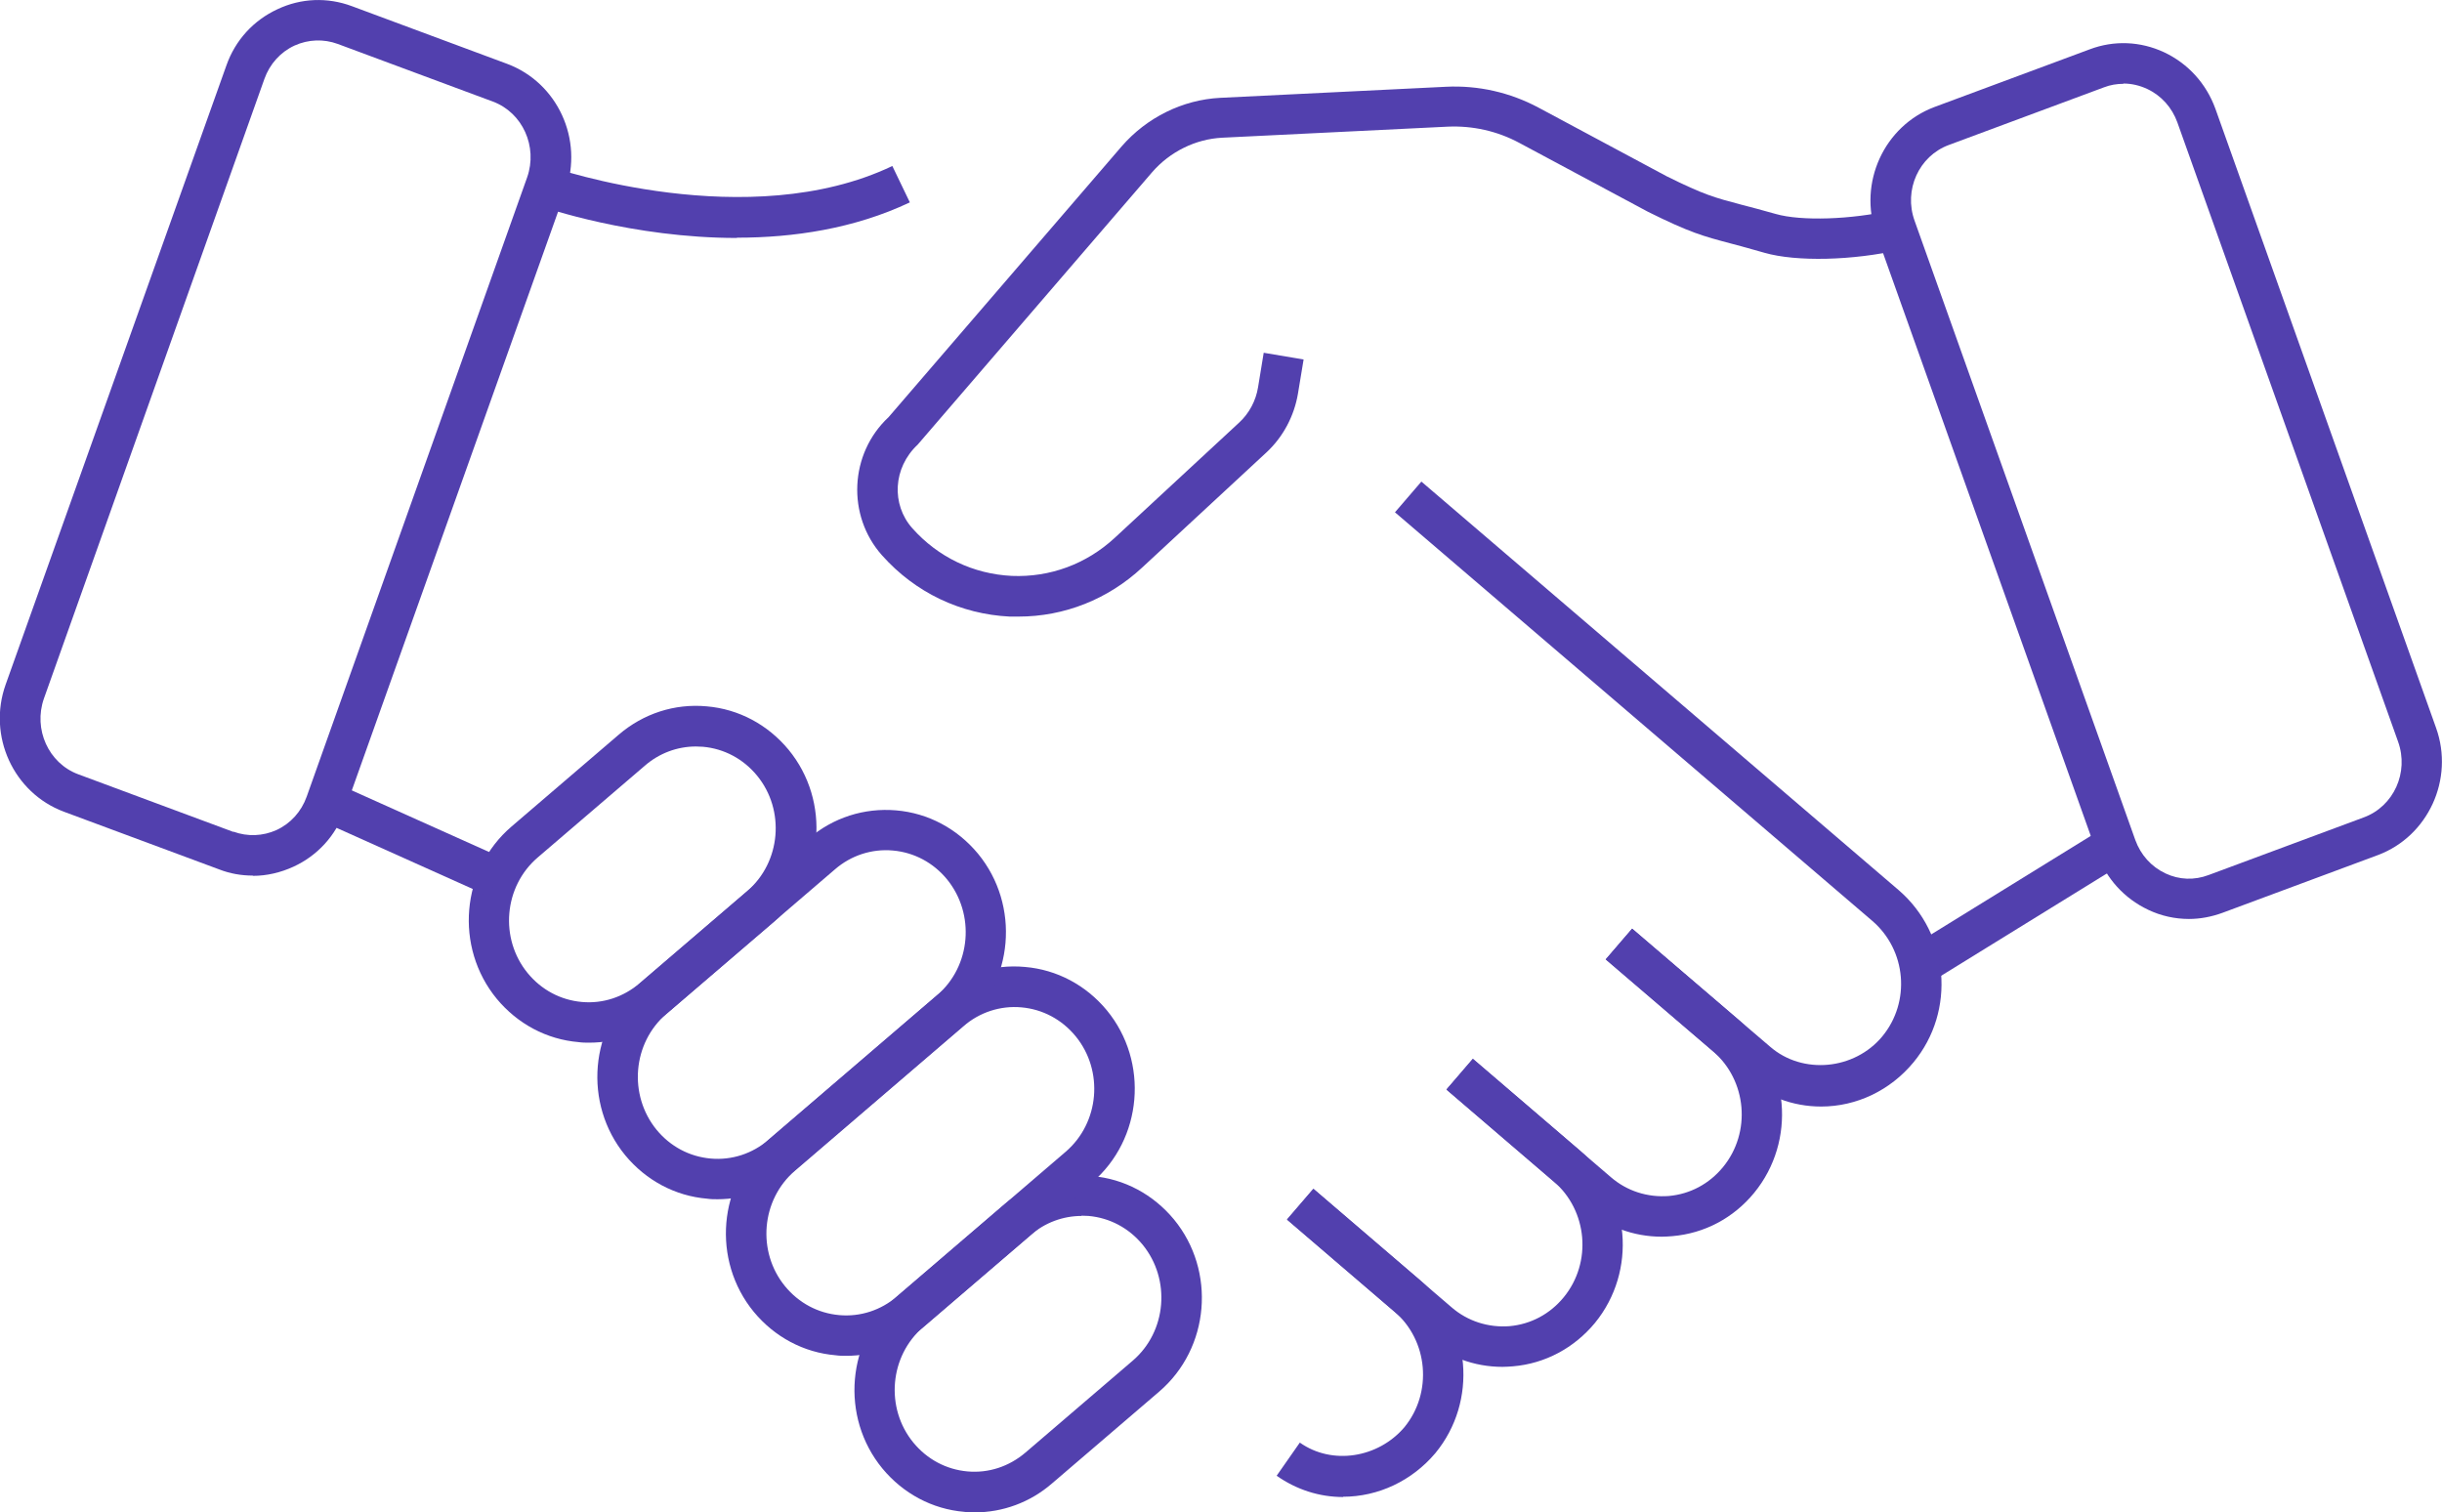
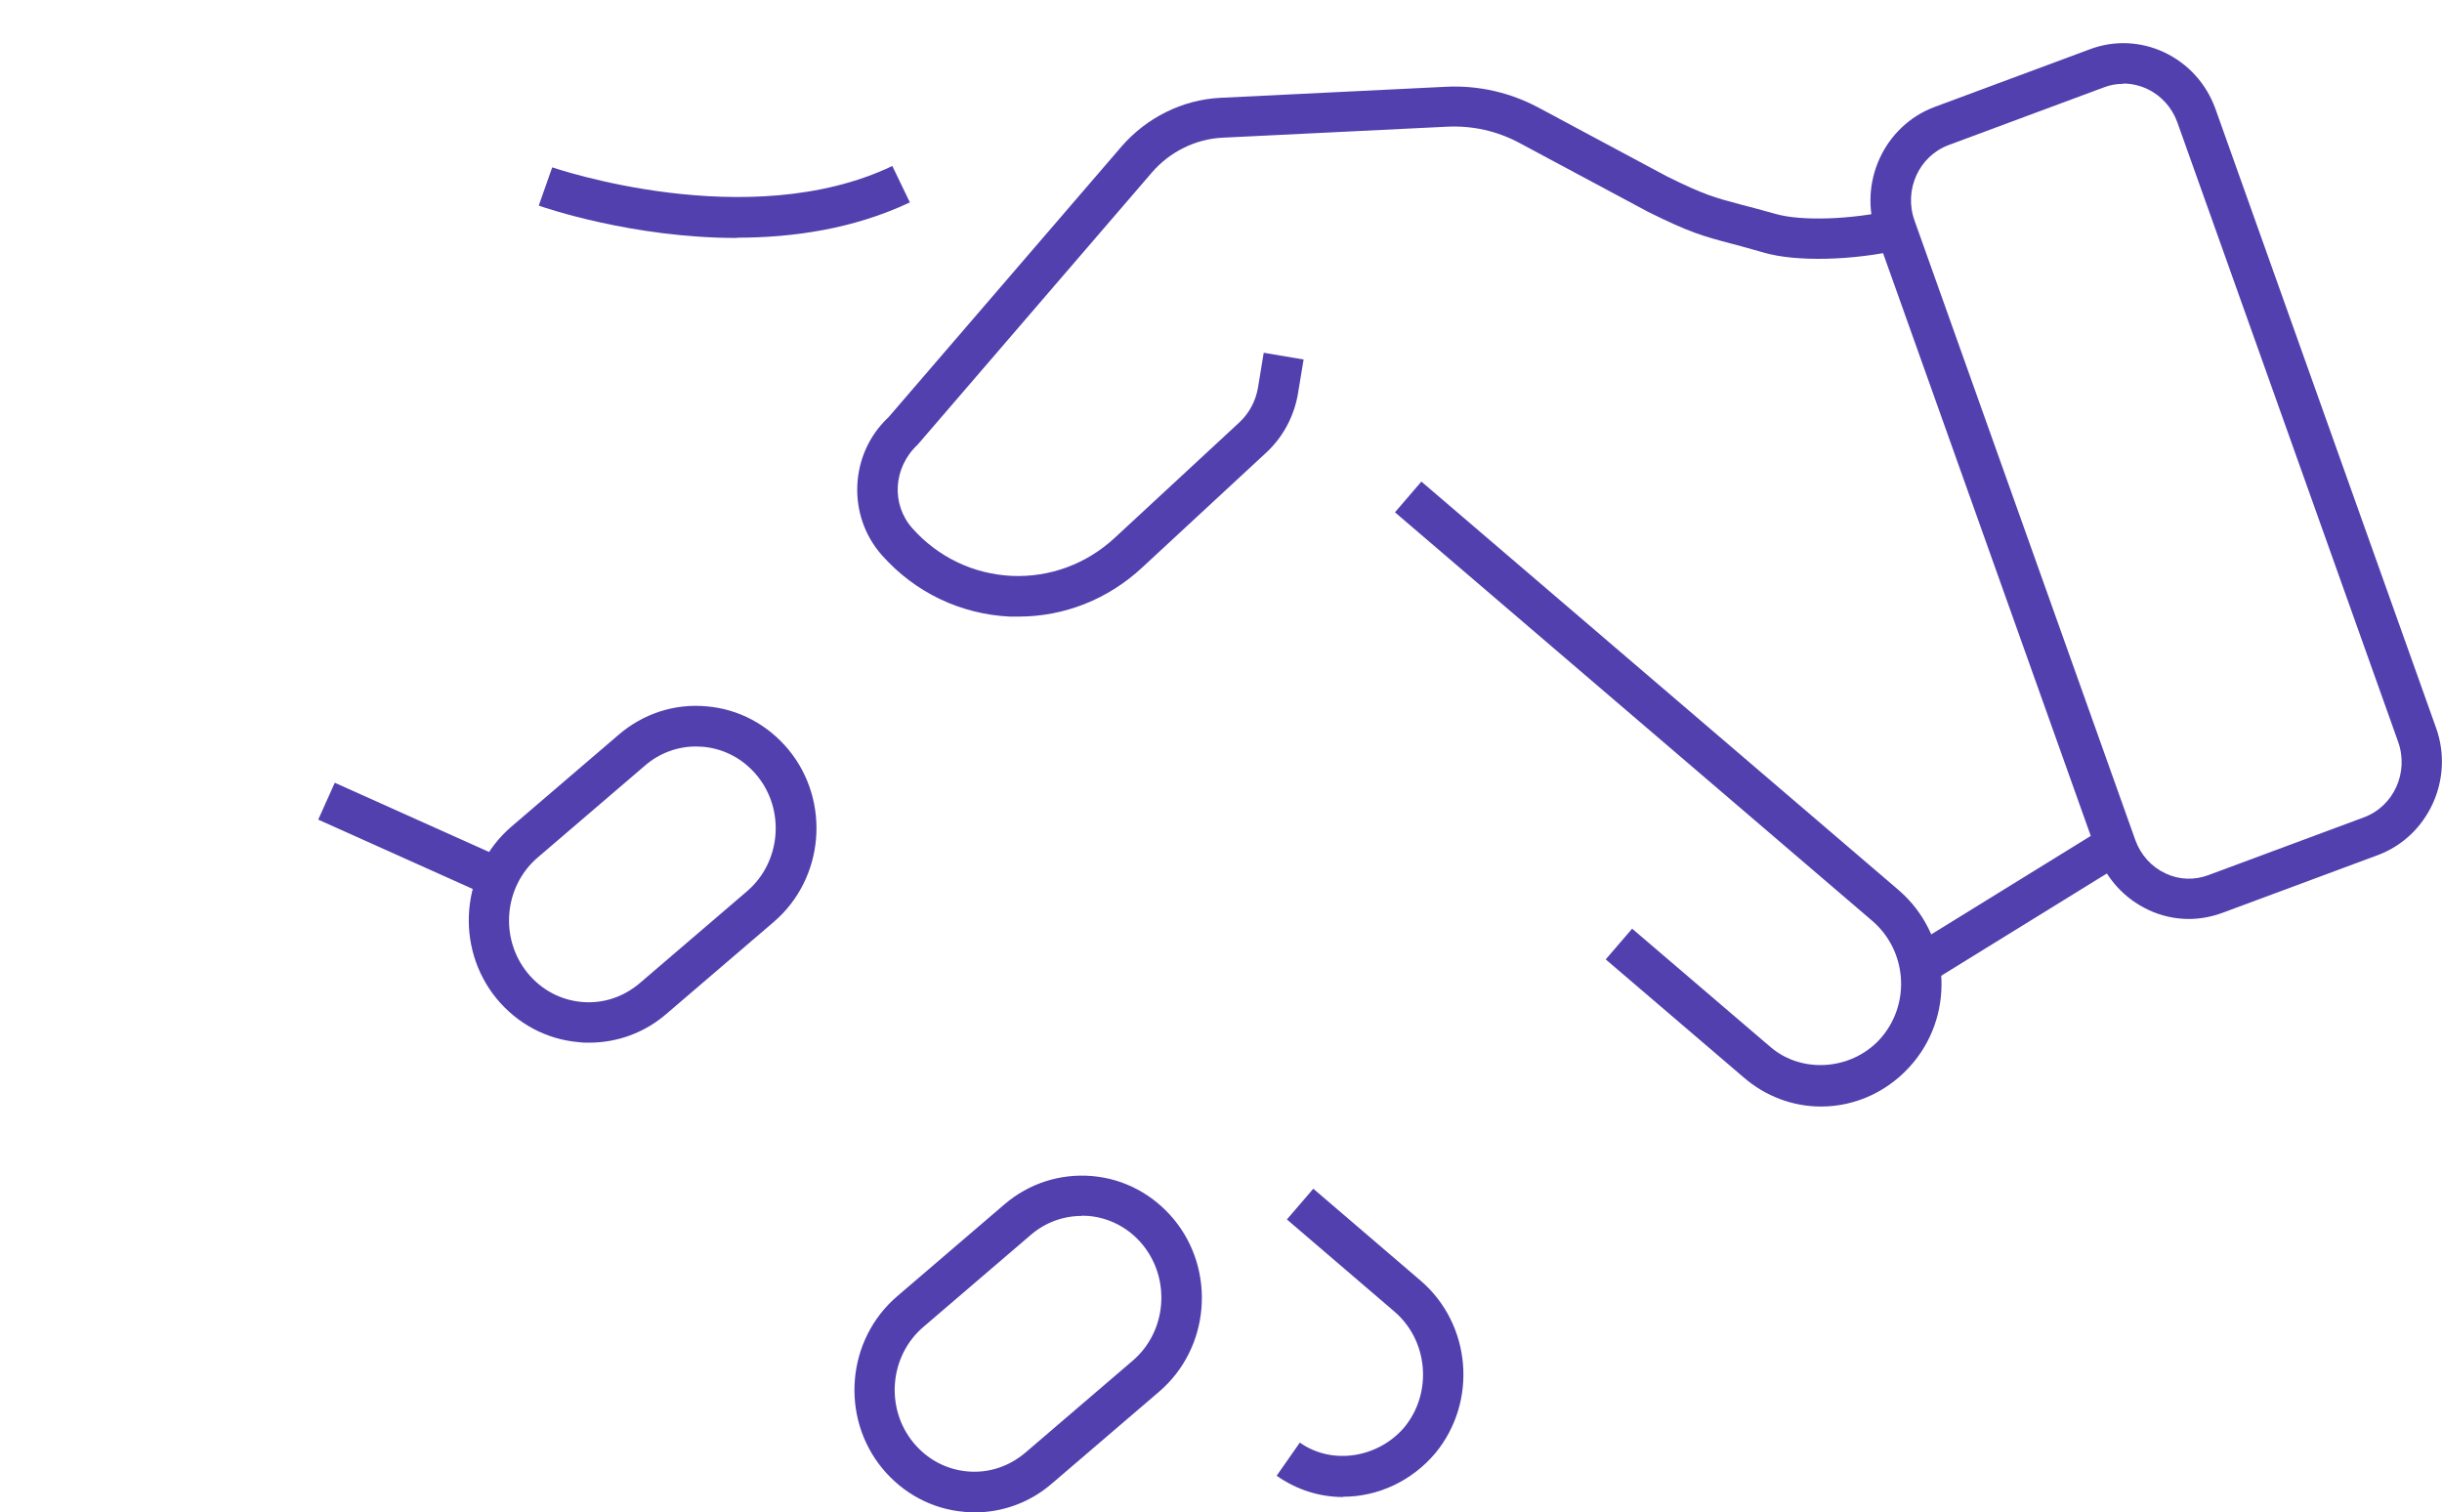
<svg xmlns="http://www.w3.org/2000/svg" id="Layer_2" data-name="Layer 2" viewBox="0 0 90.61 56.12">
  <g id="Grid">
    <g>
      <path d="M36.17,56.12c-.13,0-.26,0-.39-.02-1.19-.1-2.27-.68-3.04-1.61h0c-1.57-1.91-1.33-4.78.55-6.39l3.98-3.41c.91-.78,2.07-1.15,3.25-1.05,1.19.1,2.27.68,3.04,1.61,1.57,1.91,1.33,4.78-.55,6.39l-3.98,3.41c-.81.7-1.82,1.07-2.87,1.07ZM40.13,45.12c-.69,0-1.36.25-1.89.71l-3.98,3.41c-1.26,1.08-1.42,3.01-.37,4.29h0c.51.62,1.22,1,2.01,1.07.78.07,1.54-.18,2.15-.7l3.98-3.41c1.26-1.08,1.42-3.01.37-4.3-.51-.62-1.22-1-2.01-1.07-.09,0-.17-.01-.26-.01Z" fill="#5240ae" />
-       <path d="M31.4,50.31c-.13,0-.26,0-.39-.02-1.19-.1-2.27-.68-3.04-1.61h0c-1.57-1.91-1.33-4.78.55-6.39l6.25-5.36c.91-.78,2.07-1.16,3.26-1.05,1.19.1,2.27.68,3.04,1.61,1.57,1.91,1.33,4.78-.55,6.39l-6.25,5.36c-.81.7-1.82,1.07-2.87,1.07ZM29.13,47.73c.51.62,1.22,1,2.01,1.07.78.07,1.55-.18,2.15-.7l6.25-5.36c1.26-1.08,1.42-3.01.37-4.29-.51-.62-1.22-1-2.01-1.07-.78-.07-1.55.18-2.15.7l-6.25,5.36c-1.26,1.08-1.42,3.01-.37,4.29h0Z" fill="#5240ae" />
-       <path d="M26.63,44.5c-.13,0-.26,0-.39-.02-1.19-.1-2.27-.68-3.04-1.61h0c-1.57-1.91-1.33-4.78.55-6.39l6.25-5.36c.91-.78,2.06-1.15,3.25-1.05,1.19.1,2.27.68,3.04,1.61,1.57,1.91,1.33,4.78-.55,6.39l-6.25,5.36c-.81.7-1.82,1.07-2.87,1.07ZM24.36,41.92c.51.62,1.22,1,2.01,1.07.78.07,1.55-.18,2.15-.7l6.25-5.36c1.26-1.08,1.42-3.01.37-4.3-.51-.62-1.22-1-2.01-1.07-.78-.07-1.55.18-2.15.7l-6.25,5.36c-1.26,1.08-1.42,3.01-.37,4.3h0Z" fill="#5240ae" />
      <path d="M21.86,38.69c-.13,0-.26,0-.39-.02-1.19-.1-2.27-.68-3.04-1.61-1.57-1.91-1.33-4.78.55-6.39l3.98-3.41c.91-.78,2.07-1.16,3.26-1.05,1.19.1,2.27.68,3.04,1.61,1.57,1.91,1.33,4.78-.55,6.39l-3.98,3.41c-.81.7-1.82,1.07-2.87,1.07ZM25.82,27.7c-.69,0-1.36.25-1.89.71l-3.98,3.41c-1.26,1.08-1.42,3.01-.37,4.29h0c.51.62,1.22,1,2.01,1.07.78.07,1.54-.18,2.15-.7l3.98-3.41c1.26-1.08,1.42-3.01.37-4.29-.51-.62-1.22-1-2.01-1.07-.09,0-.17-.01-.26-.01Z" fill="#5240ae" />
      <path d="M37.79,22.88c-.11,0-.21,0-.32,0-1.83-.09-3.51-.89-4.74-2.27-1.32-1.48-1.21-3.78.24-5.13l8.65-10.05c.93-1.07,2.26-1.73,3.66-1.8l8.37-.41c1.2-.06,2.38.21,3.43.77l4.76,2.55c1.39.69,1.77.79,2.79,1.06.34.09.74.19,1.26.34.94.27,2.8.21,4.32-.14l.33,1.46c-1.79.41-3.88.46-5.07.12-.51-.15-.9-.25-1.23-.34-1.06-.28-1.54-.41-3.09-1.18l-4.78-2.56c-.82-.44-1.73-.64-2.65-.6l-8.37.41c-.99.05-1.94.52-2.6,1.28l-8.7,10.11c-.92.86-.98,2.22-.2,3.1.96,1.08,2.27,1.7,3.69,1.77,1.42.06,2.77-.44,3.82-1.41l4.62-4.28c.37-.34.62-.81.7-1.31l.21-1.28,1.48.25-.21,1.27c-.14.83-.55,1.6-1.16,2.17l-4.62,4.28c-1.27,1.18-2.89,1.82-4.59,1.82Z" fill="#5240ae" />
      <path d="M81.22,34.1c-.51,0-1.03-.11-1.51-.34-.89-.42-1.56-1.16-1.9-2.09l-8.19-22.98c-.68-1.9.29-4.02,2.16-4.72l5.76-2.14c.9-.34,1.88-.3,2.76.11.89.42,1.56,1.16,1.9,2.09l8.19,22.98c.68,1.9-.29,4.02-2.16,4.72l-5.76,2.14c-.41.15-.83.23-1.25.23ZM78.79,3.11c-.24,0-.49.04-.72.13l-5.76,2.14c-1.11.41-1.68,1.67-1.27,2.81l8.19,22.98c.2.55.59.99,1.12,1.24.51.24,1.07.26,1.6.06l5.76-2.14c1.11-.41,1.68-1.67,1.27-2.81l-8.19-22.98c-.2-.55-.59-.99-1.12-1.24-.28-.13-.58-.2-.88-.2Z" fill="#5240ae" />
      <rect x="70.58" y="32.83" width="8.55" height="1.5" transform="translate(-6.48 44.33) rotate(-31.69)" fill="#5240ae" />
-       <path d="M9.38,32.49c-.42,0-.84-.07-1.25-.23l-5.76-2.14c-1.87-.7-2.84-2.81-2.16-4.72L8.4,2.43c.33-.94,1.01-1.68,1.9-2.09.87-.41,1.85-.45,2.76-.11l5.76,2.14c1.87.7,2.84,2.81,2.16,4.72l-8.19,22.98c-.33.94-1.01,1.68-1.9,2.09-.48.22-.99.34-1.51.34ZM8.66,30.86c.52.19,1.09.17,1.6-.06.52-.24.92-.68,1.12-1.24L19.56,6.58c.4-1.14-.17-2.4-1.27-2.81l-5.76-2.14c-.52-.19-1.09-.17-1.6.06-.52.24-.92.68-1.12,1.24L1.63,25.92c-.4,1.14.17,2.4,1.27,2.81l5.76,2.14Z" fill="#5240ae" />
      <path d="M27.34,8.83c-3.88,0-7.15-1.13-7.35-1.2l.5-1.42c.07.02,7.27,2.5,12.62-.05l.65,1.35c-2.07.98-4.33,1.31-6.41,1.31Z" fill="#5240ae" />
      <path d="M67.57,41.06c-1.05,0-2.06-.38-2.87-1.08l-5.12-4.38.98-1.14,5.12,4.38c1.21,1.05,3.13.86,4.16-.38,1.06-1.28.9-3.2-.37-4.29l-17.71-15.16.98-1.14,17.71,15.16c1.88,1.62,2.13,4.48.55,6.39-.86,1.04-2.11,1.64-3.43,1.64Z" fill="#5240ae" />
-       <path d="M61.66,45.89c-1.05,0-2.05-.37-2.87-1.07l-5.12-4.39.98-1.14,5.12,4.39c.6.52,1.37.76,2.15.7.79-.07,1.5-.45,2.01-1.07,1.06-1.29.89-3.22-.37-4.3l-3.98-3.41.98-1.14,3.98,3.41c1.87,1.61,2.12,4.47.55,6.39-.77.94-1.85,1.51-3.04,1.61-.13.01-.26.02-.39.02Z" fill="#5240ae" />
-       <path d="M55.75,50.72c-1.05,0-2.05-.37-2.87-1.07l-5.12-4.39.98-1.14,5.12,4.39c.6.52,1.37.76,2.15.7.79-.07,1.5-.45,2.01-1.07,1.06-1.29.89-3.22-.37-4.3l-3.98-3.41.98-1.14,3.98,3.41c1.87,1.61,2.12,4.47.55,6.39-.77.93-1.85,1.51-3.04,1.61-.13.01-.26.02-.39.02Z" fill="#5240ae" />
      <path d="M49.84,55.55c-.88,0-1.73-.27-2.47-.79l.86-1.23c1.2.85,2.91.57,3.88-.57,1.05-1.28.89-3.22-.38-4.3l-3.98-3.41.98-1.14,3.98,3.41c1.88,1.61,2.13,4.48.55,6.4-.87,1.03-2.12,1.62-3.43,1.62Z" fill="#5240ae" />
      <rect x="14.54" y="27.67" width="1.5" height="6.96" transform="translate(-19.39 32.35) rotate(-65.83)" fill="#5240ae" />
    </g>
  </g>
</svg>